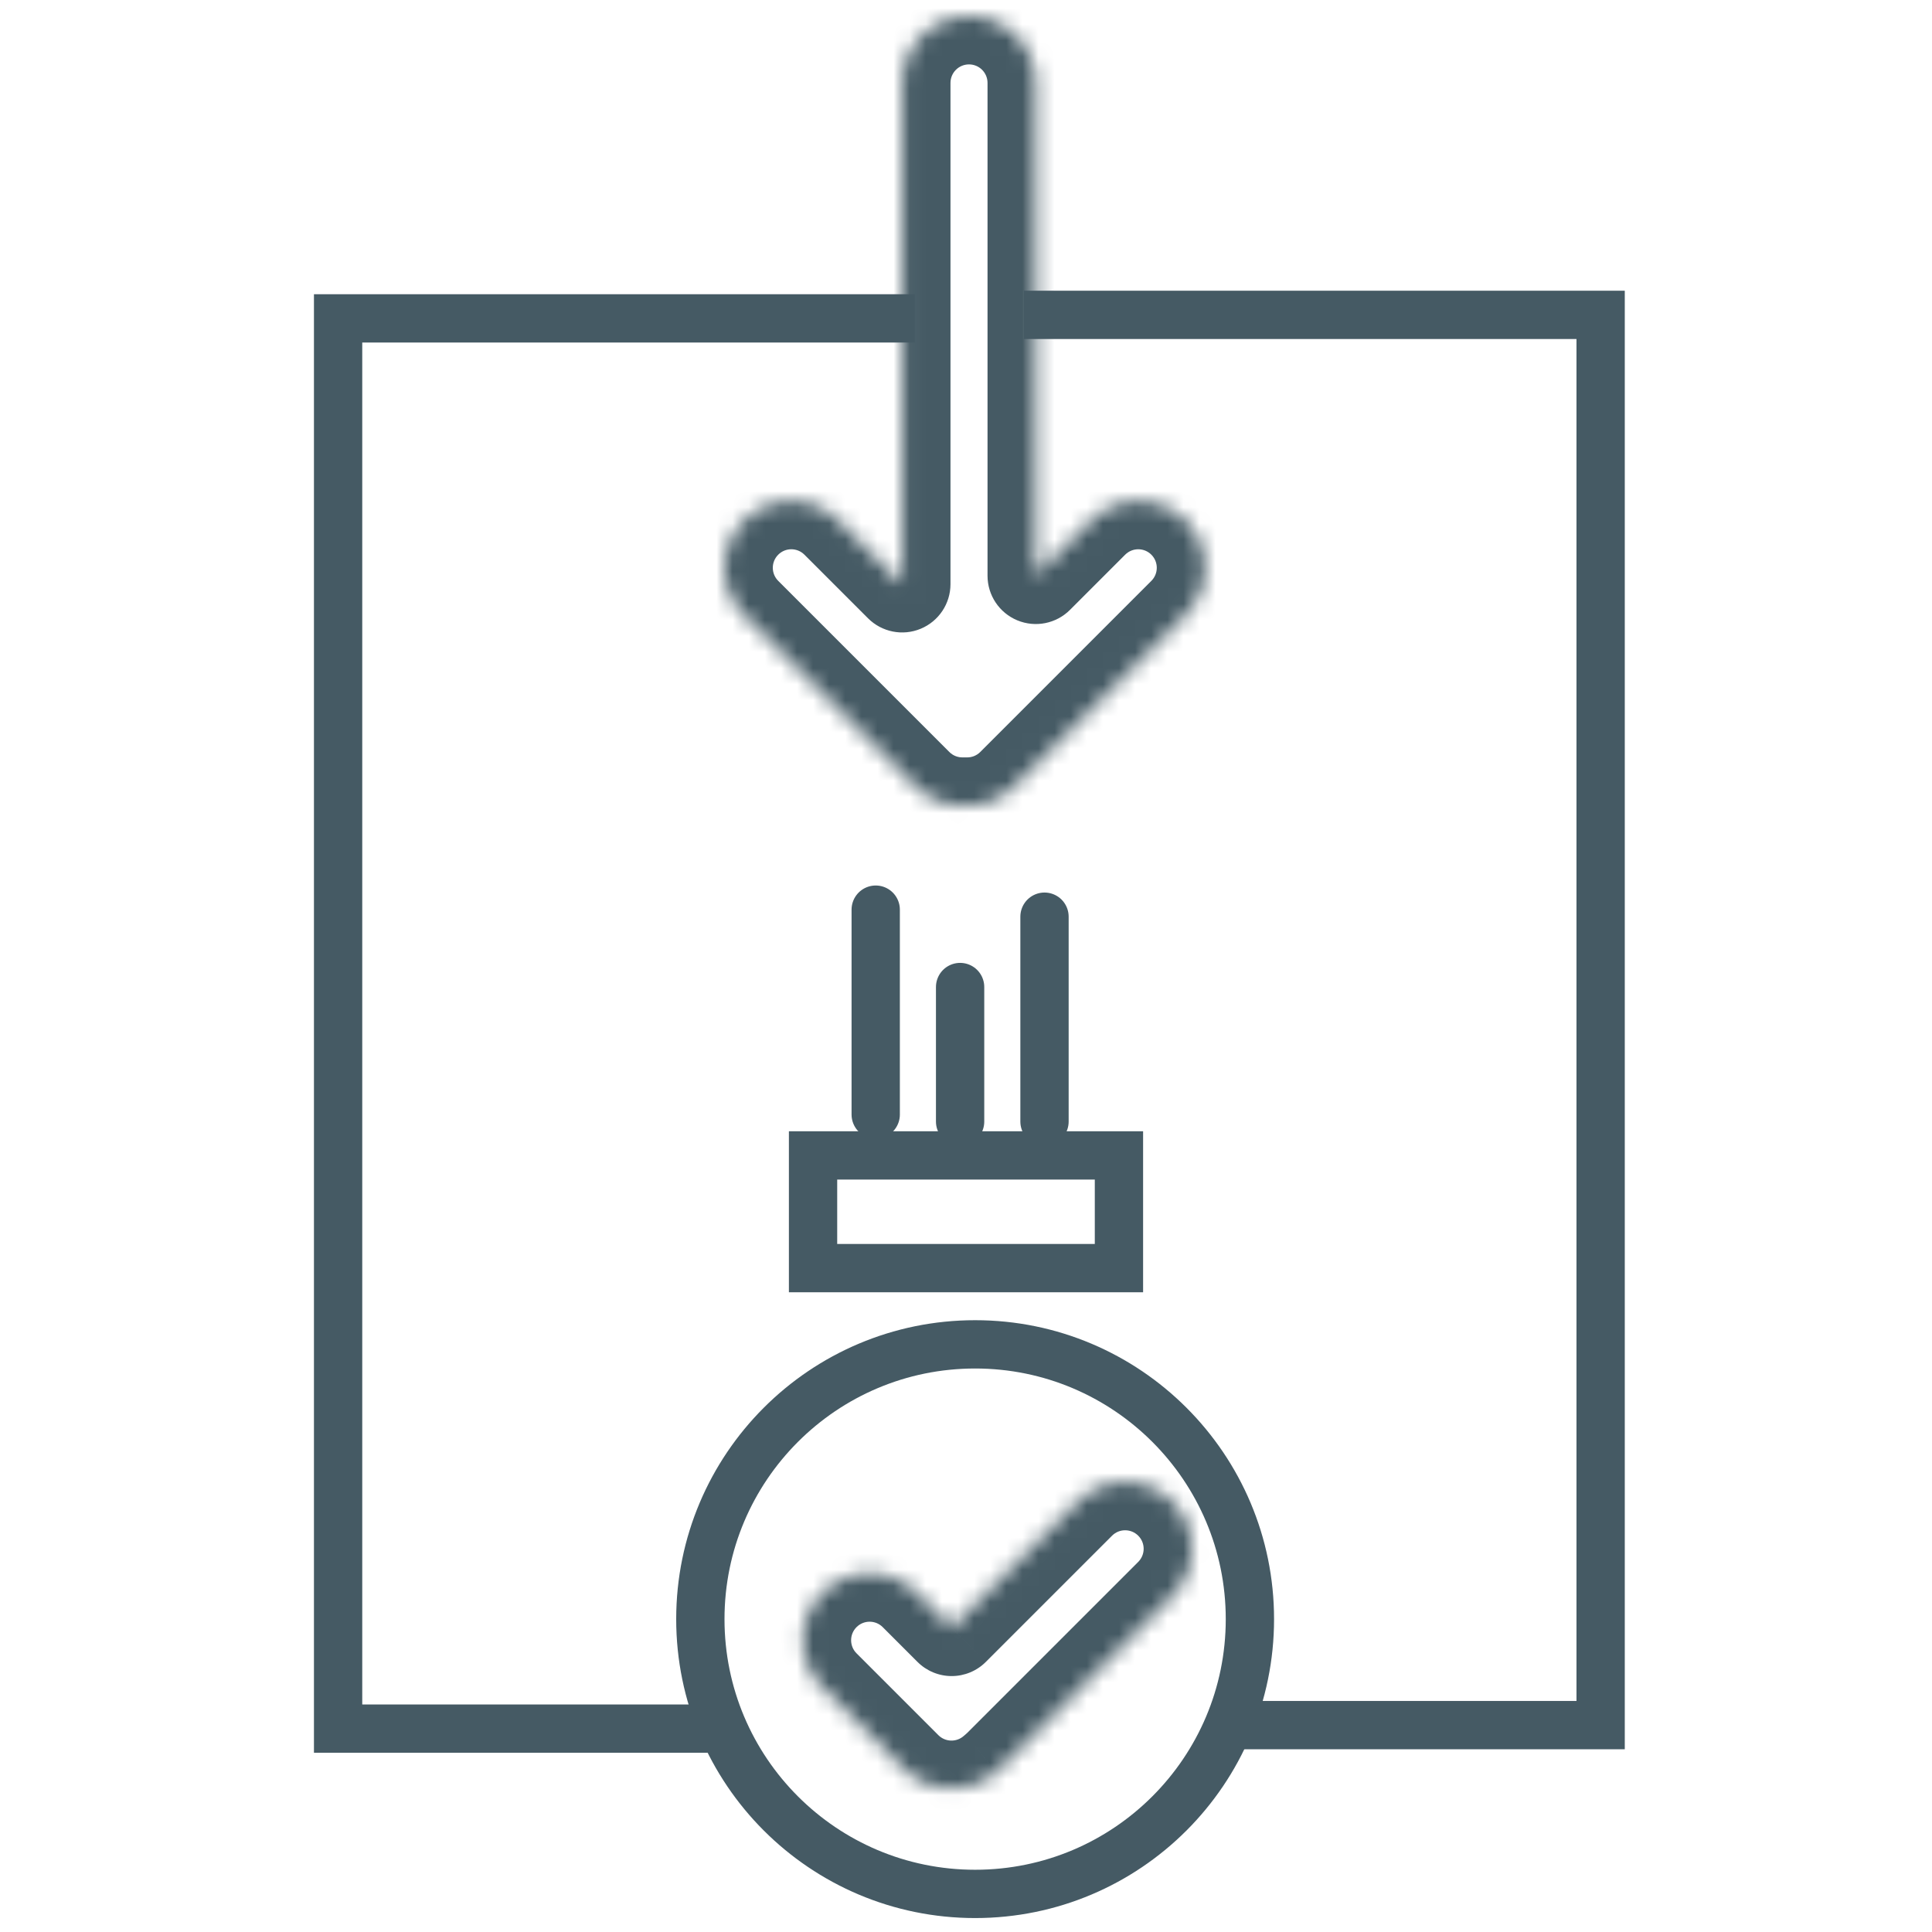
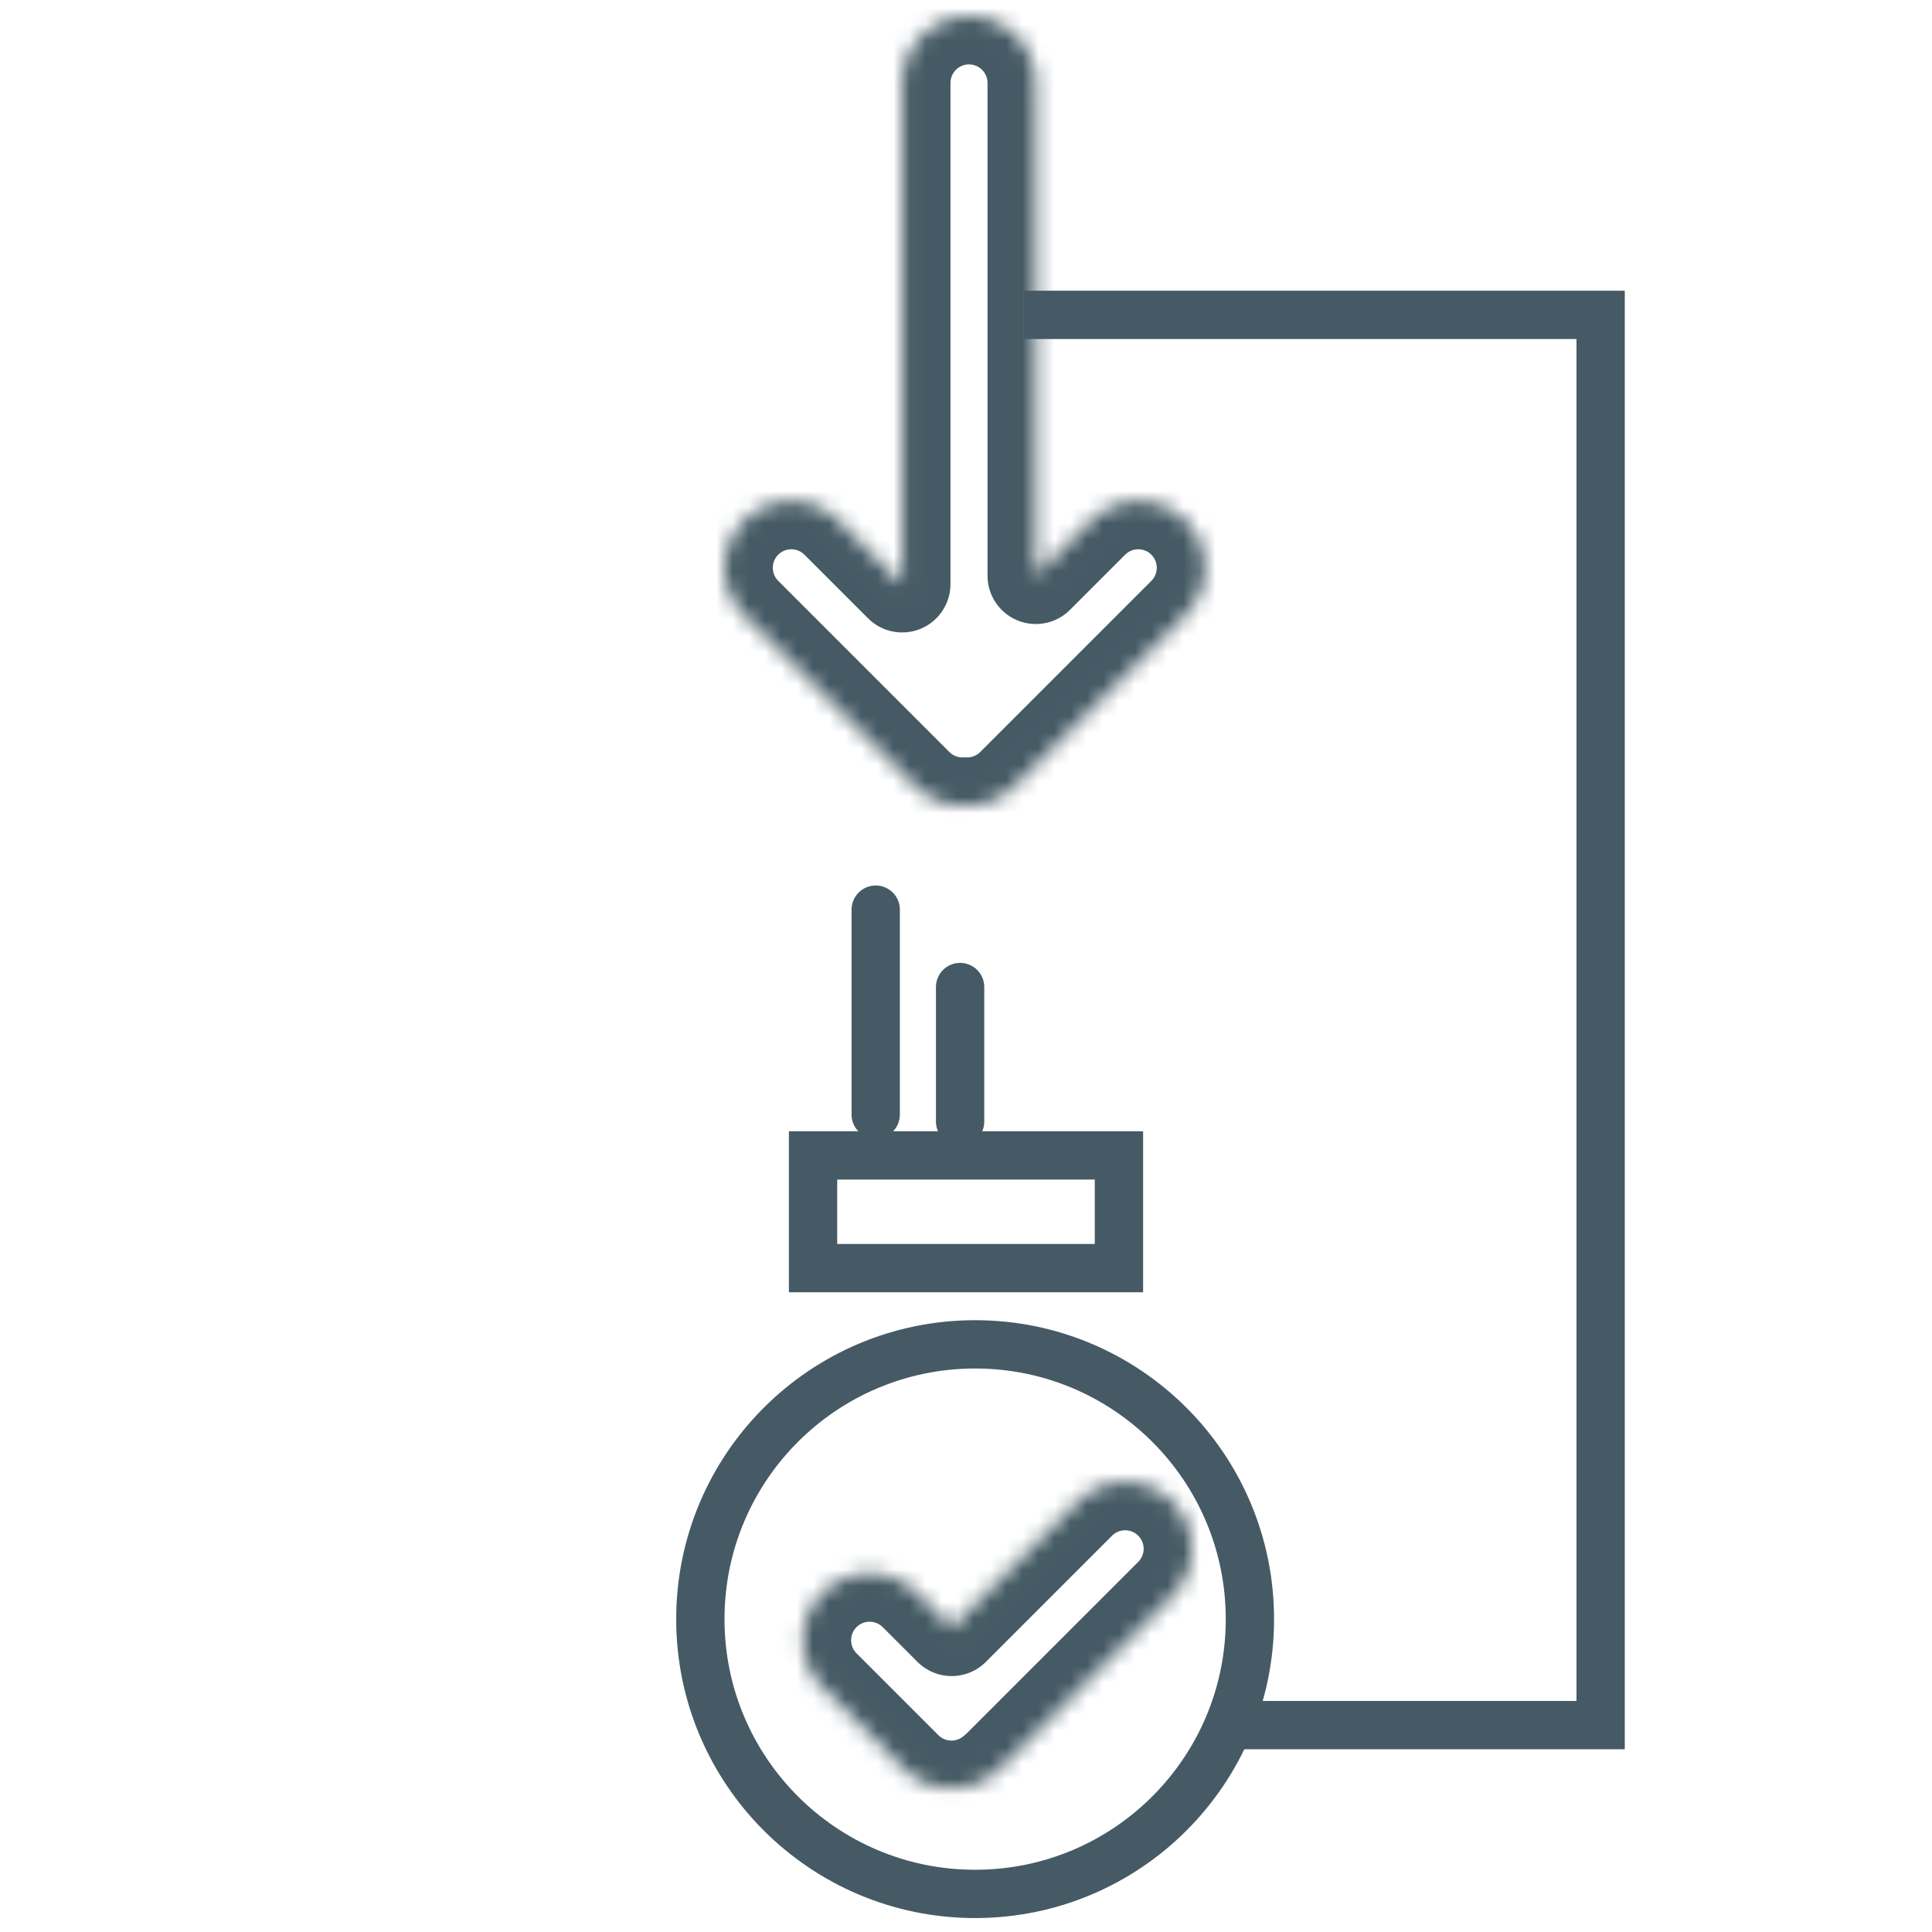
<svg xmlns="http://www.w3.org/2000/svg" width="120" height="120" viewBox="0 0 120 120" fill="none">
  <line x1="59.634" y1="61.306" x2="59.634" y2="69.664" stroke="#455A64" stroke-width="3" stroke-linecap="round" />
-   <line x1="64.876" y1="56.937" x2="64.876" y2="69.664" stroke="#455A64" stroke-width="3" stroke-linecap="round" />
  <line x1="54.392" y1="56.5" x2="54.392" y2="69.227" stroke="#455A64" stroke-width="3" stroke-linecap="round" />
  <circle cx="60.567" cy="100.567" r="17.067" stroke="#455A64" stroke-width="3" />
  <rect x="50.5" y="71.765" width="19" height="7" stroke="#455A64" stroke-width="3" />
  <mask id="path-6-inside-1" fill="white">
    <path fill-rule="evenodd" clip-rule="evenodd" d="M73.635 32.331C75.255 33.952 75.255 36.58 73.635 38.201L63.007 48.828C62.159 49.676 61.036 50.081 59.925 50.041C58.814 50.08 57.691 49.676 56.843 48.828L46.216 38.201C44.595 36.58 44.595 33.952 46.216 32.331C47.837 30.711 50.464 30.711 52.085 32.331L56.036 36.282L56.036 5.15C56.036 2.858 57.894 1 60.187 1C62.479 1 64.337 2.858 64.337 5.15L64.337 35.76L67.765 32.331C69.386 30.711 72.014 30.711 73.635 32.331Z" />
  </mask>
  <path d="M73.635 38.201L75.756 40.322L75.756 40.322L73.635 38.201ZM73.635 32.331L71.513 34.453L71.513 34.453L73.635 32.331ZM63.007 48.828L60.886 46.707L60.886 46.707L63.007 48.828ZM59.925 50.041L60.031 47.043C59.96 47.041 59.89 47.041 59.819 47.043L59.925 50.041ZM56.843 48.828L58.965 46.707L58.965 46.707L56.843 48.828ZM46.216 38.201L44.094 40.322L46.216 38.201ZM52.085 32.331L54.206 30.21L52.085 32.331ZM56.036 36.282L53.915 38.404C54.773 39.262 56.063 39.519 57.184 39.054C58.305 38.59 59.036 37.496 59.036 36.282L56.036 36.282ZM56.036 5.15L59.036 5.15L56.036 5.15ZM64.337 35.76L61.337 35.76C61.337 36.973 62.068 38.067 63.189 38.531C64.31 38.996 65.6 38.739 66.458 37.881L64.337 35.76ZM67.765 32.331L69.886 34.453L69.886 34.453L67.765 32.331ZM75.756 40.322C78.548 37.53 78.548 33.002 75.756 30.21L71.513 34.453C71.962 34.902 71.962 35.63 71.513 36.079L75.756 40.322ZM65.128 50.95L75.756 40.322L71.513 36.079L60.886 46.707L65.128 50.95ZM59.819 53.039C61.727 53.107 63.668 52.41 65.128 50.95L60.886 46.707C60.651 46.942 60.344 47.054 60.031 47.043L59.819 53.039ZM59.819 47.043C59.506 47.054 59.2 46.942 58.965 46.707L54.722 50.95C56.182 52.41 58.123 53.107 60.031 53.039L59.819 47.043ZM58.965 46.707L48.337 36.079L44.094 40.322L54.722 50.95L58.965 46.707ZM48.337 36.079C47.888 35.63 47.888 34.902 48.337 34.453L44.094 30.21C41.302 33.002 41.302 37.53 44.094 40.322L48.337 36.079ZM48.337 34.453C48.786 34.003 49.514 34.003 49.964 34.453L54.206 30.21C51.414 27.418 46.887 27.418 44.094 30.21L48.337 34.453ZM49.964 34.453L53.915 38.404L58.158 34.161L54.206 30.21L49.964 34.453ZM53.036 5.15L53.036 36.282L59.036 36.282L59.036 5.15L53.036 5.15ZM60.187 -2C56.237 -2 53.036 1.201 53.036 5.15L59.036 5.15C59.036 4.515 59.551 4 60.187 4L60.187 -2ZM67.337 5.15C67.337 1.201 64.135 -2 60.187 -2L60.187 4C60.822 4 61.337 4.515 61.337 5.15L67.337 5.15ZM67.337 35.76L67.337 5.15L61.337 5.15L61.337 35.76L67.337 35.76ZM65.644 30.21L62.215 33.638L66.458 37.881L69.886 34.453L65.644 30.21ZM75.756 30.21C72.963 27.418 68.436 27.418 65.644 30.21L69.886 34.453C70.336 34.004 71.064 34.004 71.513 34.453L75.756 30.21Z" fill="#455A64" mask="url(#path-6-inside-1)" />
  <mask id="path-8-inside-2" fill="white">
    <path fill-rule="evenodd" clip-rule="evenodd" d="M61.858 110.06C60.229 111.514 57.727 111.46 56.163 109.896L51.079 104.812C49.459 103.192 49.459 100.564 51.079 98.943C52.7 97.322 55.328 97.322 56.949 98.943L59.109 101.104L66.949 93.264C68.57 91.643 71.198 91.643 72.819 93.264C74.44 94.884 74.44 97.512 72.819 99.133L62.191 109.761C62.084 109.867 61.973 109.967 61.858 110.06Z" />
  </mask>
  <path d="M61.858 110.06L59.975 107.725C59.936 107.756 59.898 107.788 59.861 107.822L61.858 110.06ZM56.163 109.896L54.041 112.017L54.041 112.017L56.163 109.896ZM51.079 104.812L48.958 106.934H48.958L51.079 104.812ZM51.079 98.943L53.201 101.064L51.079 98.943ZM56.949 98.943L59.07 96.822V96.822L56.949 98.943ZM59.109 101.104L56.988 103.225C57.551 103.788 58.314 104.104 59.109 104.104C59.905 104.104 60.668 103.788 61.231 103.225L59.109 101.104ZM66.949 93.264L64.828 91.142V91.142L66.949 93.264ZM72.819 93.264L70.698 95.385L72.819 93.264ZM72.819 99.133L70.698 97.012V97.012L72.819 99.133ZM62.191 109.761L64.312 111.882L64.312 111.882L62.191 109.761ZM59.861 107.822C59.411 108.223 58.717 108.207 58.284 107.774L54.041 112.017C56.737 114.712 61.046 114.806 63.856 112.298L59.861 107.822ZM58.284 107.774L53.201 102.691L48.958 106.934L54.041 112.017L58.284 107.774ZM53.201 102.691C52.752 102.242 52.752 101.513 53.201 101.064L48.958 96.822C46.166 99.614 46.166 104.141 48.958 106.934L53.201 102.691ZM53.201 101.064C53.65 100.615 54.378 100.615 54.827 101.064L59.07 96.822C56.278 94.029 51.75 94.029 48.958 96.822L53.201 101.064ZM54.827 101.064L56.988 103.225L61.231 98.982L59.07 96.822L54.827 101.064ZM61.231 103.225L69.071 95.385L64.828 91.142L56.988 98.982L61.231 103.225ZM69.071 95.385C69.52 94.936 70.248 94.936 70.698 95.385L74.94 91.142C72.148 88.35 67.62 88.35 64.828 91.142L69.071 95.385ZM70.698 95.385C71.147 95.834 71.147 96.562 70.698 97.012L74.94 101.254C77.733 98.462 77.733 93.935 74.94 91.142L70.698 95.385ZM70.698 97.012L60.07 107.639L64.312 111.882L74.94 101.254L70.698 97.012ZM60.07 107.639C60.039 107.67 60.007 107.699 59.975 107.725L63.742 112.395C63.94 112.235 64.13 112.064 64.312 111.882L60.07 107.639Z" fill="#455A64" mask="url(#path-8-inside-2)" />
  <path d="M63.595 19.557H99.418V107.15H76.5" stroke="#455A64" stroke-width="3" />
-   <path d="M56.824 19.775H21V107.368H44" stroke="#455A64" stroke-width="3" />
</svg>